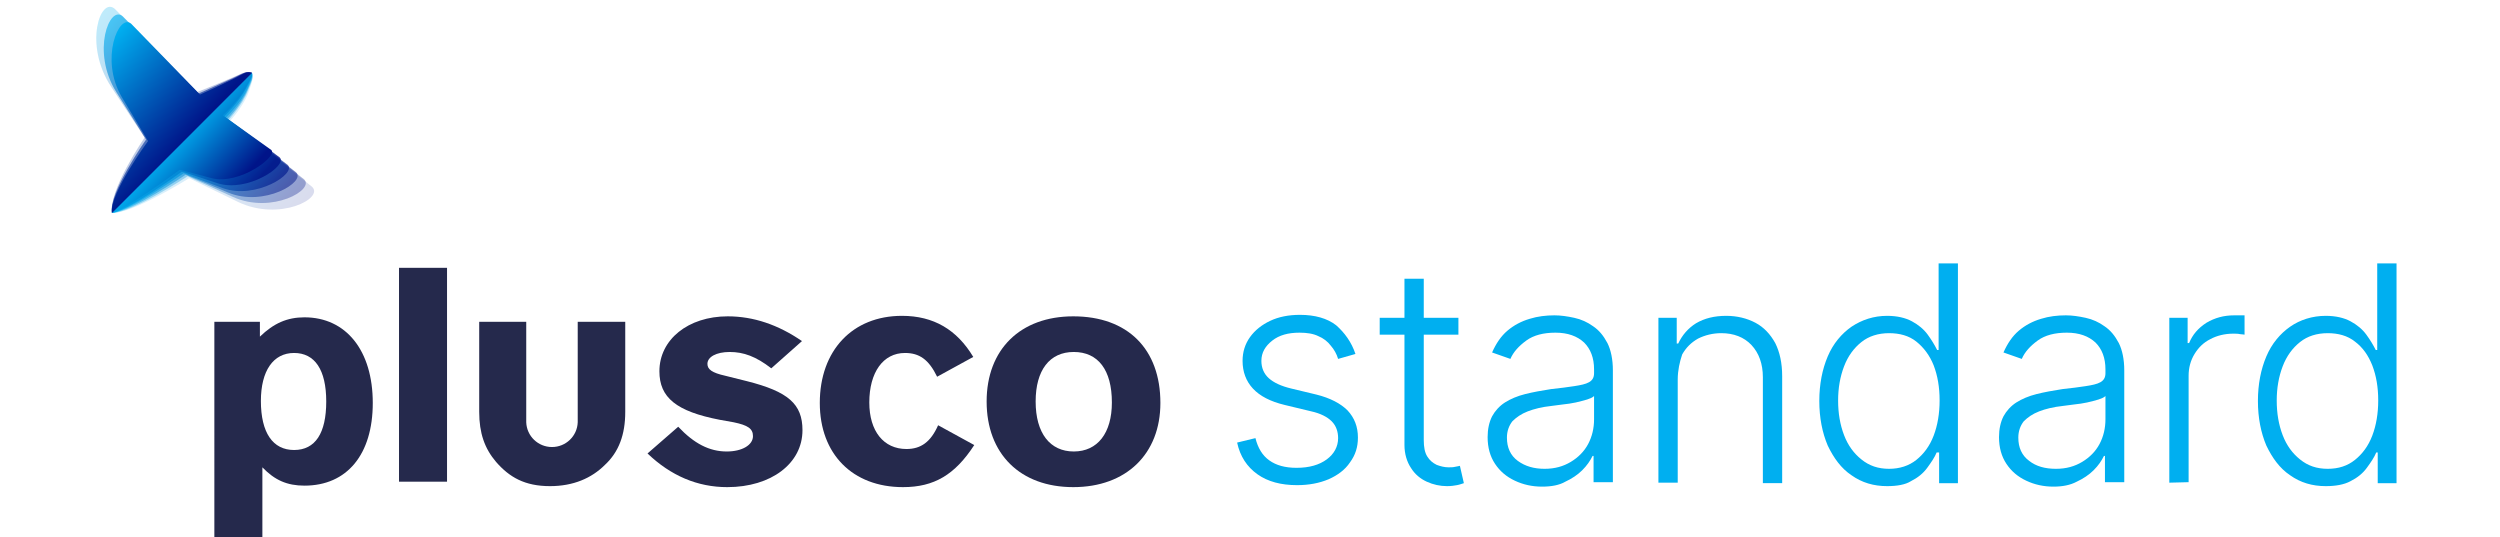
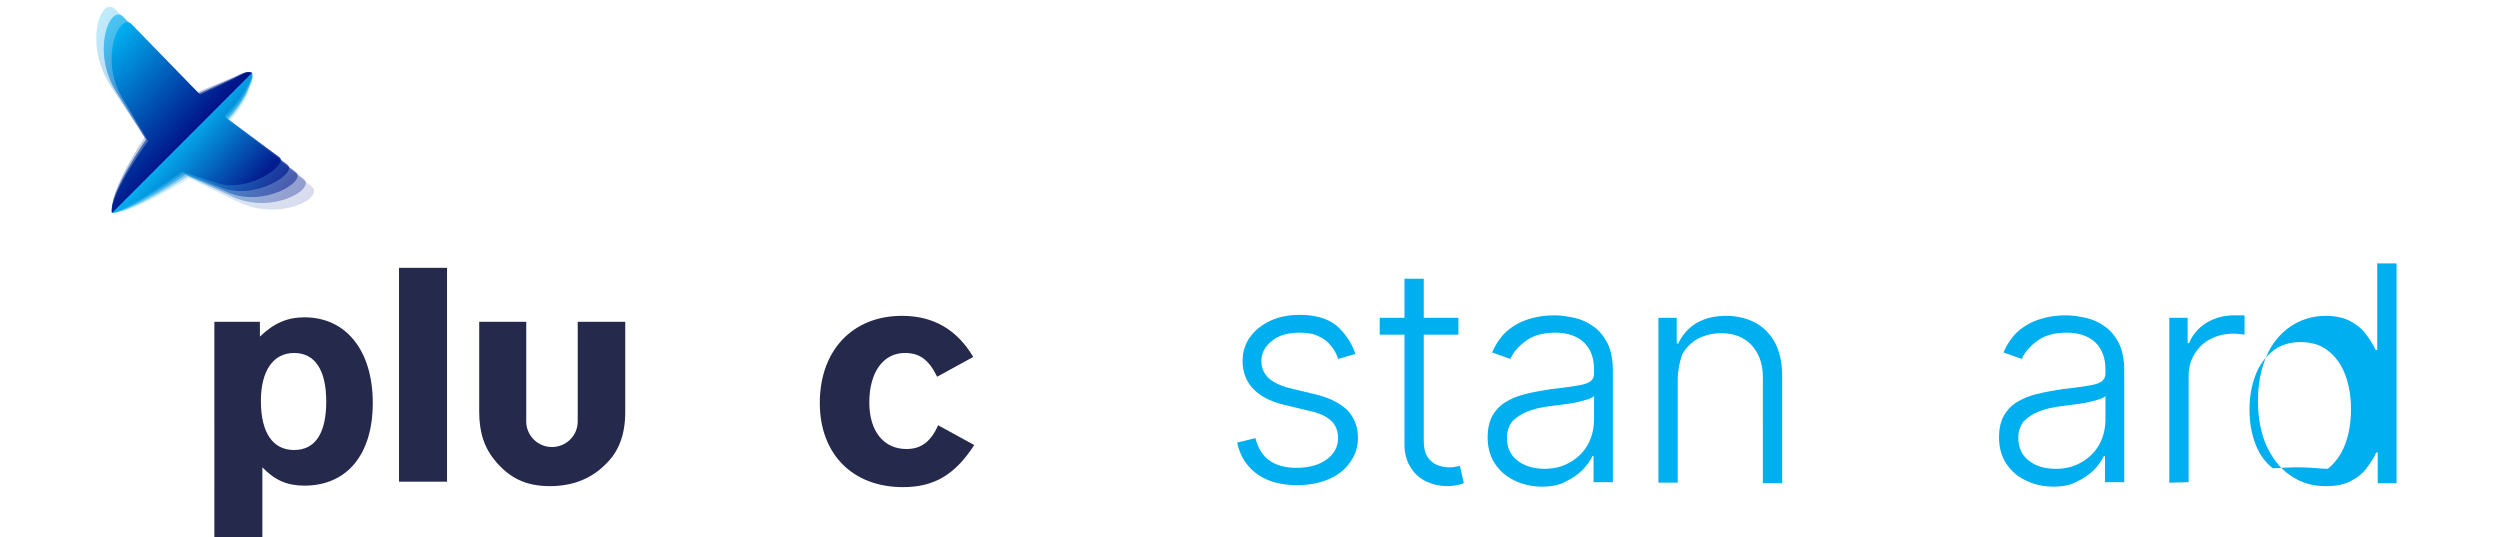
<svg xmlns="http://www.w3.org/2000/svg" version="1.1" id="Layer_1" x="0px" y="0px" viewBox="0 0 505 108.5" style="enable-background:new 0 0 505 108.5;" xml:space="preserve">
  <style type="text/css">
	.st0{fill:#25294C;}
	.st1{opacity:0.15;fill:url(#SVGID_1_);enable-background:new    ;}
	.st2{opacity:0.32;fill:url(#SVGID_00000019651151001874444080000009842892731286510761_);enable-background:new    ;}
	.st3{opacity:0.49;fill:url(#SVGID_00000175308904979005911180000009155186145783731900_);enable-background:new    ;}
	.st4{opacity:0.66;fill:url(#SVGID_00000101821816723636849310000000683163157437766792_);enable-background:new    ;}
	.st5{opacity:0.83;fill:url(#SVGID_00000083768705121818004720000013842213338469368249_);enable-background:new    ;}
	.st6{fill:url(#SVGID_00000049922829463689465650000015616667056702504614_);}
	.st7{opacity:0.25;fill:url(#SVGID_00000022520382403441357590000003285156279361993100_);enable-background:new    ;}
	.st8{opacity:0.625;fill:url(#SVGID_00000122717056277885713960000002021799559571848328_);enable-background:new    ;}
	.st9{fill:url(#SVGID_00000177442089865580241820000017076466396165850764_);}
	.st10{fill:#00AFF0;}
</style>
  <g id="Layer_1_1_">
    <path class="st0" d="M52.5,65v3c2.8-2.7,5.5-3.9,9-3.9c8.4,0,13.8,6.7,13.8,17.3c0,10.4-5.2,16.7-13.8,16.7c-3.5,0-6-1.1-8.5-3.7   v14.1h-9.7V65H52.5L52.5,65z M52.7,81c0,6.4,2.4,9.9,6.7,9.9s6.5-3.4,6.5-9.8s-2.3-9.8-6.5-9.8C55.2,71.3,52.7,74.9,52.7,81z" />
    <path class="st0" d="M90.3,97.3h-9.7V54.1h9.7V97.3z" />
-     <path class="st0" d="M155.8,74.4c-3.1-2.4-5.6-3.3-8.4-3.3c-2.7,0-4.5,1-4.5,2.4c0,1.1,0.9,1.8,3.6,2.4l4.4,1.1   c8.3,2.1,11.2,4.6,11.2,9.9c0,6.7-6.3,11.5-15.2,11.5c-6,0-11.4-2.3-16.1-6.8l6.2-5.4c3.2,3.4,6.3,5,9.8,5c3.1,0,5.3-1.3,5.3-3.1   c0-1.5-1-2.2-3.9-2.8l-2.8-0.5c-8.8-1.7-12.2-4.5-12.2-9.8c0-6.4,5.8-11.1,13.8-11.1c5.2,0,10.2,1.7,15,5L155.8,74.4z" />
    <path class="st0" d="M189.3,76.1c-1.7-3.5-3.6-4.8-6.5-4.8c-4.4,0-7.2,3.9-7.2,10c0,5.8,2.9,9.4,7.5,9.4c2.9,0,4.9-1.4,6.4-4.8   l7.3,4c-3.9,6-8.1,8.5-14.4,8.5c-10.2,0-16.8-6.7-16.8-17c0-10.6,6.6-17.6,16.6-17.6c6.4,0,11.1,2.8,14.4,8.3L189.3,76.1z" />
-     <path class="st0" d="M234.4,81.4c0,10.3-6.9,17-17.6,17c-10.7,0-17.5-6.7-17.5-17.3c0-10.5,6.8-17.2,17.5-17.2   C227.8,63.9,234.4,70.5,234.4,81.4z M209.2,81.1c0,6.4,2.9,10.1,7.7,10.1s7.7-3.7,7.7-9.9c0-6.6-2.8-10.2-7.7-10.2   S209.2,74.8,209.2,81.1z" />
    <g>
      <g>
        <linearGradient id="SVGID_1_" gradientUnits="userSpaceOnUse" x1="1110.066" y1="970.08" x2="1080.428" y2="970.08" gradientTransform="matrix(-0.666 -0.599 -0.669 0.743 1424.684 -27.056)">
          <stop offset="0" style="stop-color:#00AFF0" />
          <stop offset="1" style="stop-color:#001489" />
        </linearGradient>
        <path class="st1" d="M50.9,14.7c0.4,1.1,0,1.8-0.6,3.7c-1,3-3.9,6.1-3.9,6.1L63,37.7c2.6,2.3-6.5,7.1-14.9,3.1     c-9.5-4.6-9.9-4.8-9.9-4.8s-11.6,7.3-15.6,7L50.9,14.7z" />
        <linearGradient id="SVGID_00000137838197438598192080000008840190752361525685_" gradientUnits="userSpaceOnUse" x1="1259.741" y1="969.853" x2="1229.987" y2="969.853" gradientTransform="matrix(-0.608 -0.548 -0.669 0.743 1451.847 -2.388)">
          <stop offset="0" style="stop-color:#00AFF0" />
          <stop offset="1" style="stop-color:#001489" />
        </linearGradient>
        <path style="opacity:0.32;fill:url(#SVGID_00000137838197438598192080000008840190752361525685_);enable-background:new    ;" d="     M50.9,14.7c0.3,1,0,1.7-0.8,3.6c-1.1,2.9-4,6-4,6l15.3,11.9c2.3,2.1-6.5,7.1-14.3,3.6c-8.9-4-9.2-4.2-9.2-4.2S26.5,43.1,22.7,43     L50.9,14.7z" />
        <linearGradient id="SVGID_00000050630825035541952850000008374609218642641835_" gradientUnits="userSpaceOnUse" x1="1441.54" y1="970.313" x2="1411.65" y2="970.313" gradientTransform="matrix(-0.551 -0.496 -0.669 0.743 1479.805 22.28)">
          <stop offset="0" style="stop-color:#00AFF0" />
          <stop offset="1" style="stop-color:#001489" />
        </linearGradient>
        <path style="opacity:0.49;fill:url(#SVGID_00000050630825035541952850000008374609218642641835_);enable-background:new    ;" d="     M50.9,14.7c0.3,1-0.1,1.6-0.9,3.5c-1.2,2.9-4.1,5.9-4.1,5.9l13.9,10.7c2.1,1.9-6.5,7.1-13.7,4.1c-8.2-3.4-8.6-3.6-8.6-3.6     S26.3,42.9,22.6,43L50.9,14.7z" />
        <linearGradient id="SVGID_00000178923719863695109080000012207259013667248015_" gradientUnits="userSpaceOnUse" x1="1664.614" y1="970.114" x2="1634.556" y2="970.114" gradientTransform="matrix(-0.493 -0.444 -0.669 0.743 1506.967 46.947)">
          <stop offset="0" style="stop-color:#00AFF0" />
          <stop offset="1" style="stop-color:#001489" />
        </linearGradient>
        <path style="opacity:0.66;fill:url(#SVGID_00000178923719863695109080000012207259013667248015_);enable-background:new    ;" d="     M50.9,14.7c0.2,0.9-0.2,1.6-1,3.4c-1.3,2.8-4.3,5.7-4.3,5.7l12.5,9.5C60,35,51.7,40.4,45,38c-7.6-2.8-7.9-3-7.9-3     S26,42.7,22.6,43L50.9,14.7z" />
        <linearGradient id="SVGID_00000039125913911704463550000002344405000599605662_" gradientUnits="userSpaceOnUse" x1="1947.689" y1="970.566" x2="1917.414" y2="970.566" gradientTransform="matrix(-0.436 -0.393 -0.669 0.743 1534.926 71.614)">
          <stop offset="0" style="stop-color:#00AFF0" />
          <stop offset="1" style="stop-color:#001489" />
        </linearGradient>
        <path style="opacity:0.83;fill:url(#SVGID_00000039125913911704463550000002344405000599605662_);enable-background:new    ;" d="     M50.9,14.7c0.1,0.9-0.3,1.5-1.2,3.2c-1.4,2.7-4.4,5.6-4.4,5.6l11.2,8.3C58.2,33.4,50,39,43.9,37c-6.9-2.3-7.2-2.3-7.2-2.3     S25.9,42.6,22.6,43L50.9,14.7z" />
        <linearGradient id="SVGID_00000083789801936200251620000014232238886539072434_" gradientUnits="userSpaceOnUse" x1="2315.216" y1="970.359" x2="2284.666" y2="970.359" gradientTransform="matrix(-0.379 -0.341 -0.669 0.743 1562.089 96.282)">
          <stop offset="0" style="stop-color:#00AFF0" />
          <stop offset="1" style="stop-color:#001489" />
        </linearGradient>
-         <path style="fill:url(#SVGID_00000083789801936200251620000014232238886539072434_);" d="M50.9,14.7c0.1,0.8-0.4,1.4-1.3,3.1     c-1.4,2.6-4.6,5.5-4.6,5.5l9.8,7c1.4,1.3-6.5,7.1-12,5.7c-6.3-1.7-6.5-1.7-6.5-1.7s-10.7,8-13.7,8.7L50.9,14.7z" />
      </g>
      <g>
        <linearGradient id="SVGID_00000003071623570368615890000016228898609167614104_" gradientUnits="userSpaceOnUse" x1="-610.816" y1="970.238" x2="-640.169" y2="970.238" gradientTransform="matrix(0.743 0.669 -0.669 0.743 1140.144 -283.354)">
          <stop offset="0" style="stop-color:#001489" />
          <stop offset="1" style="stop-color:#00AFF0" />
        </linearGradient>
        <path style="opacity:0.25;fill:url(#SVGID_00000003071623570368615890000016228898609167614104_);enable-background:new    ;" d="     M50.9,14.7c-1.2-0.4-1.9,0.1-3.8,0.9c-3,1.3-7.3,3-7.3,3L23.2,1.8c-2.9-2.6-6.4,7.2-0.7,15.8c6.5,9.8,6.7,10.2,6.7,10.2     s-7.5,11-6.5,15.2L50.9,14.7z" />
        <linearGradient id="SVGID_00000037662178462932648480000014207952896387622073_" gradientUnits="userSpaceOnUse" x1="-736.349" y1="970.365" x2="-765.782" y2="970.365" gradientTransform="matrix(0.685 0.617 -0.669 0.743 1190.619 -238.048)">
          <stop offset="0" style="stop-color:#001489" />
          <stop offset="1" style="stop-color:#00AFF0" />
        </linearGradient>
        <path style="opacity:0.625;fill:url(#SVGID_00000037662178462932648480000014207952896387622073_);enable-background:new    ;" d="     M50.9,14.7c-1.2-0.4-1.8,0.1-3.7,1c-2.9,1.3-7.1,3.2-7.1,3.2L24.8,3.3c-2.7-2.4-6.4,7.2-1.3,15.3c5.8,9.2,6,9.6,6,9.6     S21.9,39,22.6,43L50.9,14.7z" />
        <linearGradient id="SVGID_00000169542810913724942200000003914102349824791738_" gradientUnits="userSpaceOnUse" x1="-885.253" y1="970.456" x2="-914.774" y2="970.456" gradientTransform="matrix(0.627 0.564 -0.669 0.743 1241.093 -192.741)">
          <stop offset="0" style="stop-color:#001489" />
          <stop offset="1" style="stop-color:#00AFF0" />
        </linearGradient>
        <path style="fill:url(#SVGID_00000169542810913724942200000003914102349824791738_);" d="M50.9,14.7c-1.1-0.4-1.7,0.2-3.5,1.1     c-2.8,1.4-7,3.3-7,3.3L26.5,4.8C24,2.6,20.1,12,24.6,19.6c5.1,8.6,5.3,8.9,5.3,8.9S22.1,39.1,22.6,43L50.9,14.7z" />
      </g>
    </g>
    <path class="st0" d="M116.7,65v19.3v1c-0.1,2.8-2.4,5-5.2,5s-5.1-2.2-5.2-5v-1V65h-9.5v18.2c0,4.3,1.1,7.4,3.4,10.1   c2.7,3.1,5.8,4.9,10.9,4.9c4.7,0,8.4-1.6,11.1-4.3c2.8-2.6,4.1-6.1,4.1-10.7V65H116.7L116.7,65L116.7,65z" />
  </g>
  <g id="Layer_2">
    <g>
      <path class="st10" d="M273.8,71.5l-3.5,1c-0.3-1-0.8-1.9-1.5-2.7c-0.6-0.8-1.5-1.5-2.5-1.9c-1-0.5-2.3-0.7-3.8-0.7    c-2.3,0-4.1,0.5-5.5,1.6s-2.2,2.4-2.2,4.1c0,1.4,0.5,2.6,1.5,3.5c1,0.9,2.5,1.6,4.6,2.1l5,1.2c2.8,0.7,4.9,1.8,6.3,3.2    c1.4,1.5,2.1,3.3,2.1,5.5c0,1.9-0.5,3.5-1.6,5c-1,1.5-2.5,2.6-4.3,3.4c-1.9,0.8-4,1.2-6.4,1.2c-3.2,0-5.9-0.7-8-2.2    s-3.5-3.6-4.1-6.4l3.7-0.9c0.5,2,1.4,3.5,2.8,4.5c1.4,1,3.2,1.5,5.5,1.5c2.6,0,4.6-0.6,6.1-1.7s2.3-2.6,2.3-4.3    c0-1.3-0.4-2.5-1.3-3.4s-2.3-1.6-4.1-2l-5.4-1.3c-2.9-0.7-5-1.8-6.4-3.3s-2.1-3.4-2.1-5.6c0-1.8,0.5-3.4,1.5-4.8s2.4-2.5,4.1-3.3    c1.7-0.8,3.7-1.2,6-1.2c3,0,5.5,0.7,7.3,2.1C271.6,67.2,273,69.1,273.8,71.5z" />
      <path class="st10" d="M294.6,64.2v3.4h-15.9v-3.4H294.6z M283.7,56.3h3.9v32.6c0,1.4,0.2,2.5,0.7,3.3s1.1,1.3,1.9,1.7    c0.8,0.3,1.6,0.5,2.4,0.5c0.5,0,0.9,0,1.3-0.1s0.7-0.1,1-0.2l0.8,3.5c-0.4,0.1-0.8,0.3-1.4,0.4c-0.5,0.1-1.2,0.2-2,0.2    c-1.4,0-2.8-0.3-4.1-0.9s-2.4-1.5-3.2-2.8c-0.8-1.2-1.3-2.8-1.3-4.6L283.7,56.3L283.7,56.3z" />
      <path class="st10" d="M311.5,98.3c-2,0-3.8-0.4-5.5-1.2c-1.7-0.8-3-1.9-4-3.4s-1.5-3.3-1.5-5.4c0-1.6,0.3-3,0.9-4.2    c0.6-1.1,1.5-2.1,2.6-2.8c1.1-0.7,2.5-1.3,4.1-1.7c1.6-0.4,3.3-0.7,5.2-1c1.9-0.2,3.4-0.4,4.7-0.6c1.3-0.2,2.3-0.4,3-0.8    s1-1,1-1.8v-0.8c0-2.3-0.7-4.1-2-5.4c-1.4-1.3-3.3-2-5.8-2c-2.4,0-4.4,0.5-5.9,1.6s-2.6,2.3-3.2,3.7l-3.7-1.3    c0.8-1.8,1.8-3.3,3.1-4.4c1.3-1.1,2.8-1.9,4.5-2.4c1.6-0.5,3.3-0.7,5-0.7c1.3,0,2.6,0.2,4,0.5c1.4,0.3,2.7,0.9,3.8,1.7    c1.2,0.8,2.1,1.9,2.9,3.4c0.7,1.4,1.1,3.3,1.1,5.5v22.6h-3.9v-5.3h-0.2c-0.5,1-1.1,1.9-2.1,2.9c-0.9,0.9-2.1,1.7-3.4,2.3    C315,98,313.4,98.3,311.5,98.3z M312,94.7c2.1,0,3.8-0.5,5.3-1.4s2.7-2.1,3.5-3.6s1.2-3.2,1.2-5V80c-0.3,0.3-0.8,0.5-1.4,0.7    c-0.7,0.2-1.4,0.4-2.3,0.6s-1.7,0.3-2.6,0.4s-1.6,0.2-2.3,0.3c-1.9,0.2-3.5,0.6-4.8,1.1s-2.3,1.2-3.1,2c-0.7,0.9-1.1,2-1.1,3.3    c0,2,0.7,3.6,2.2,4.7C308.1,94.2,309.9,94.7,312,94.7z" />
      <path class="st10" d="M338.9,76.7v20.8H335V64.2h3.7v5.2h0.3c0.8-1.7,2-3.1,3.6-4.1c1.7-1,3.7-1.5,6.1-1.5c2.2,0,4.2,0.5,5.9,1.4    c1.7,0.9,3,2.3,4,4.1c0.9,1.8,1.4,4,1.4,6.7v21.6h-3.9V76.2c0-2.7-0.8-4.9-2.3-6.5s-3.6-2.4-6.1-2.4c-1.7,0-3.3,0.4-4.7,1.1    c-1.4,0.8-2.4,1.8-3.2,3.2C339.3,73.1,338.9,74.8,338.9,76.7z" />
-       <path class="st10" d="M381.2,98.2c-2.7,0-5.1-0.7-7.2-2.2c-2.1-1.4-3.6-3.5-4.8-6c-1.1-2.6-1.7-5.6-1.7-9s0.6-6.4,1.7-9    s2.8-4.6,4.8-6c2.1-1.4,4.5-2.2,7.2-2.2c2,0,3.7,0.4,5,1.1c1.3,0.7,2.4,1.6,3.2,2.7c0.8,1.1,1.4,2.1,1.9,3.1h0.3V53.2h3.9v44.4    h-3.8v-6.2h-0.5c-0.4,1-1.1,2-1.9,3.1s-1.9,2-3.3,2.7C384.9,97.9,383.2,98.2,381.2,98.2z M381.6,94.7c2.1,0,4-0.6,5.5-1.8    s2.7-2.8,3.5-4.9s1.2-4.5,1.2-7.1c0-2.7-0.4-5-1.2-7.1c-0.8-2-2-3.6-3.5-4.8c-1.5-1.2-3.4-1.7-5.5-1.7c-2.2,0-4.1,0.6-5.6,1.8    c-1.5,1.2-2.7,2.8-3.5,4.9s-1.2,4.4-1.2,6.9c0,2.6,0.4,4.9,1.2,7c0.8,2.1,2,3.7,3.5,4.9C377.6,94.1,379.4,94.7,381.6,94.7z" />
      <path class="st10" d="M414.8,98.3c-2,0-3.8-0.4-5.5-1.2c-1.7-0.8-3-1.9-4-3.4s-1.5-3.3-1.5-5.4c0-1.6,0.3-3,0.9-4.2    c0.6-1.1,1.5-2.1,2.6-2.8c1.1-0.7,2.5-1.3,4.1-1.7c1.6-0.4,3.3-0.7,5.2-1c1.9-0.2,3.4-0.4,4.7-0.6c1.3-0.2,2.3-0.4,3-0.8    s1-1,1-1.8v-0.8c0-2.3-0.7-4.1-2-5.4c-1.4-1.3-3.3-2-5.8-2c-2.4,0-4.4,0.5-5.9,1.6s-2.6,2.3-3.2,3.7l-3.7-1.3    c0.8-1.8,1.8-3.3,3.1-4.4c1.3-1.1,2.8-1.9,4.5-2.4c1.6-0.5,3.3-0.7,5-0.7c1.3,0,2.6,0.2,4,0.5c1.4,0.3,2.7,0.9,3.8,1.7    c1.2,0.8,2.1,1.9,2.9,3.4c0.7,1.4,1.1,3.3,1.1,5.5v22.6h-3.9v-5.3H425c-0.5,1-1.1,1.9-2.1,2.9c-0.9,0.9-2.1,1.7-3.4,2.3    C418.2,98,416.6,98.3,414.8,98.3z M415.3,94.7c2.1,0,3.8-0.5,5.3-1.4s2.7-2.1,3.5-3.6s1.2-3.2,1.2-5V80c-0.3,0.3-0.8,0.5-1.4,0.7    c-0.7,0.2-1.4,0.4-2.3,0.6s-1.7,0.3-2.6,0.4s-1.6,0.2-2.3,0.3c-1.9,0.2-3.5,0.6-4.8,1.1s-2.3,1.2-3.1,2c-0.7,0.9-1.1,2-1.1,3.3    c0,2,0.7,3.6,2.2,4.7C411.3,94.2,413.1,94.7,415.3,94.7z" />
      <path class="st10" d="M438.2,97.5V64.2h3.7v5.1h0.3c0.7-1.7,1.8-3,3.5-4.1c1.7-1,3.5-1.5,5.6-1.5c0.3,0,0.7,0,1.1,0s0.7,0,1,0v3.9    c-0.2,0-0.5-0.1-0.9-0.1c-0.4-0.1-0.9-0.1-1.4-0.1c-1.7,0-3.3,0.4-4.6,1.1c-1.4,0.7-2.4,1.7-3.2,3s-1.2,2.8-1.2,4.4v21.5    L438.2,97.5L438.2,97.5L438.2,97.5L438.2,97.5z" />
-       <path class="st10" d="M469.8,98.2c-2.7,0-5.1-0.7-7.2-2.2c-2.1-1.4-3.6-3.5-4.8-6c-1.1-2.6-1.7-5.6-1.7-9s0.6-6.4,1.7-9    s2.8-4.6,4.8-6s4.5-2.2,7.2-2.2c2,0,3.7,0.4,5,1.1c1.3,0.7,2.4,1.6,3.2,2.7c0.8,1.1,1.4,2.1,1.9,3.1h0.3V53.2h3.9v44.4h-3.8v-6.2    H480c-0.4,1-1.1,2-1.9,3.1s-1.9,2-3.3,2.7C473.5,97.9,471.8,98.2,469.8,98.2z M470.2,94.7c2.2,0,4-0.6,5.5-1.8    c1.5-1.2,2.7-2.8,3.5-4.9s1.2-4.5,1.2-7.1c0-2.7-0.4-5-1.2-7.1c-0.8-2-1.9-3.6-3.5-4.8c-1.5-1.2-3.4-1.7-5.5-1.7    c-2.2,0-4.1,0.6-5.6,1.8c-1.5,1.2-2.7,2.8-3.5,4.9s-1.2,4.4-1.2,6.9c0,2.6,0.4,4.9,1.2,7c0.8,2.1,2,3.7,3.5,4.9    C466.2,94.1,468,94.7,470.2,94.7z" />
+       <path class="st10" d="M469.8,98.2c-2.7,0-5.1-0.7-7.2-2.2c-2.1-1.4-3.6-3.5-4.8-6c-1.1-2.6-1.7-5.6-1.7-9s0.6-6.4,1.7-9    s2.8-4.6,4.8-6s4.5-2.2,7.2-2.2c2,0,3.7,0.4,5,1.1c1.3,0.7,2.4,1.6,3.2,2.7c0.8,1.1,1.4,2.1,1.9,3.1h0.3V53.2h3.9v44.4h-3.8v-6.2    H480c-0.4,1-1.1,2-1.9,3.1s-1.9,2-3.3,2.7C473.5,97.9,471.8,98.2,469.8,98.2z M470.2,94.7c1.5-1.2,2.7-2.8,3.5-4.9s1.2-4.5,1.2-7.1c0-2.7-0.4-5-1.2-7.1c-0.8-2-1.9-3.6-3.5-4.8c-1.5-1.2-3.4-1.7-5.5-1.7    c-2.2,0-4.1,0.6-5.6,1.8c-1.5,1.2-2.7,2.8-3.5,4.9s-1.2,4.4-1.2,6.9c0,2.6,0.4,4.9,1.2,7c0.8,2.1,2,3.7,3.5,4.9    C466.2,94.1,468,94.7,470.2,94.7z" />
    </g>
  </g>
</svg>